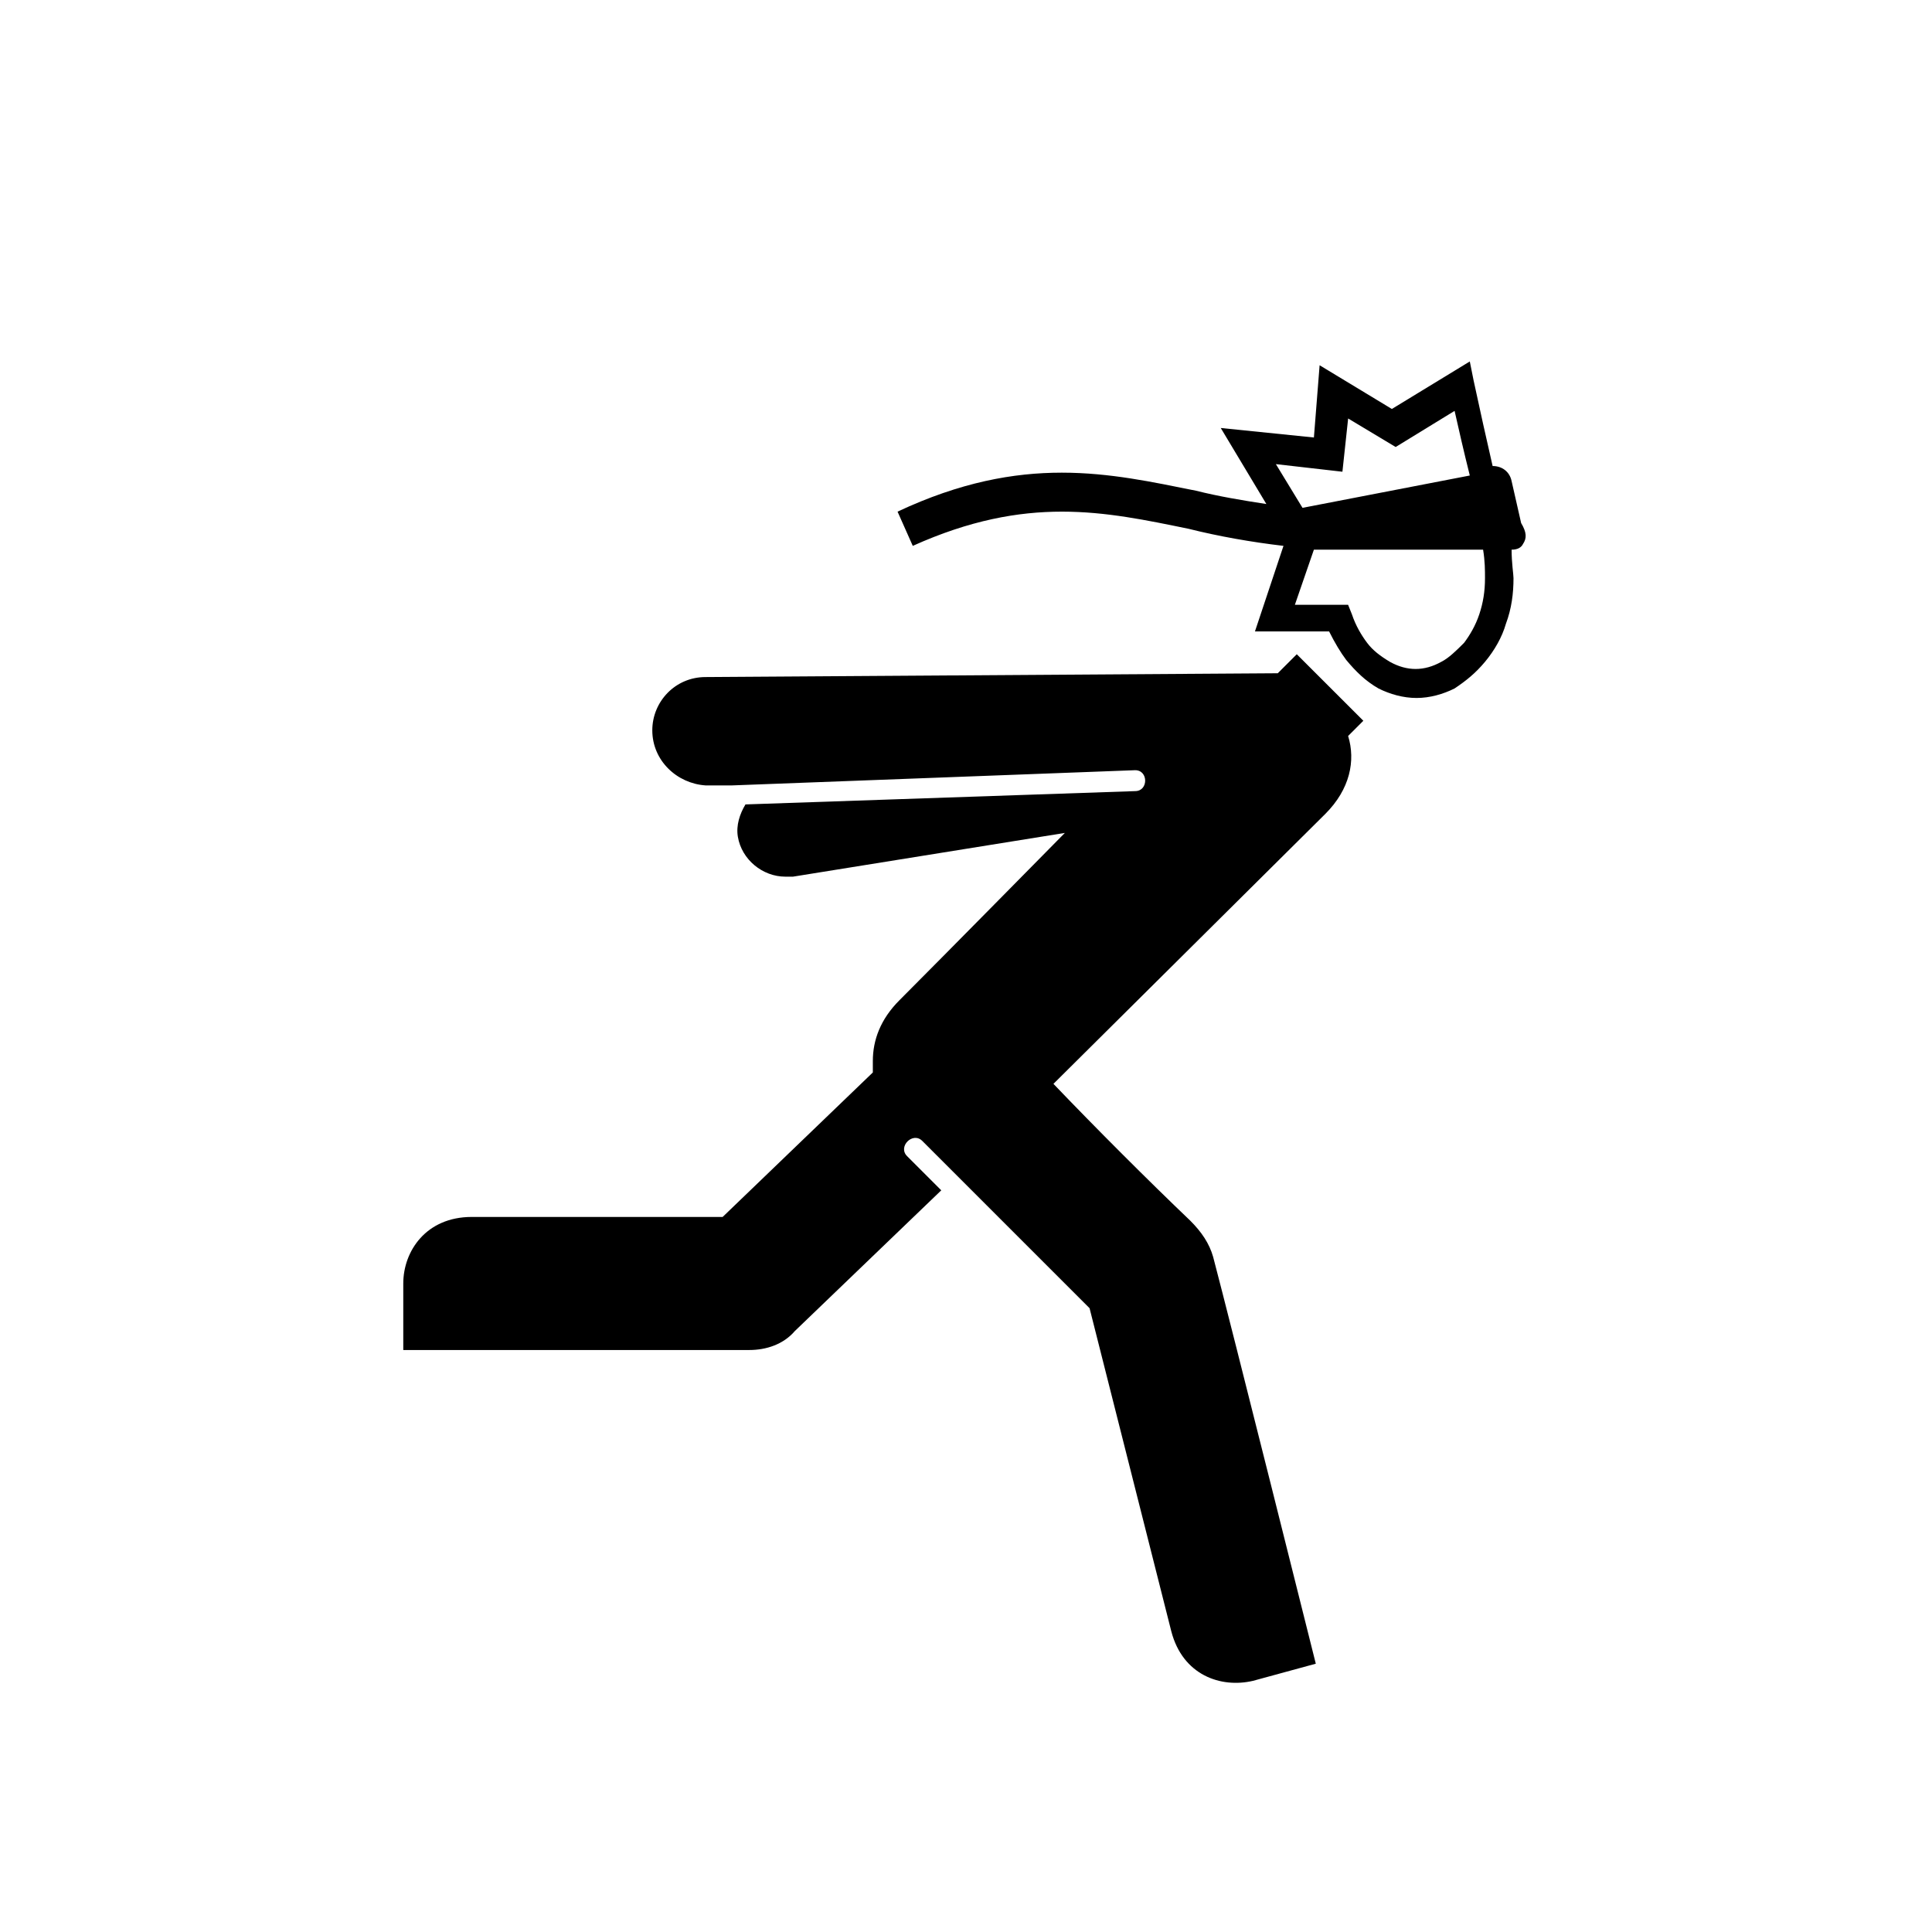
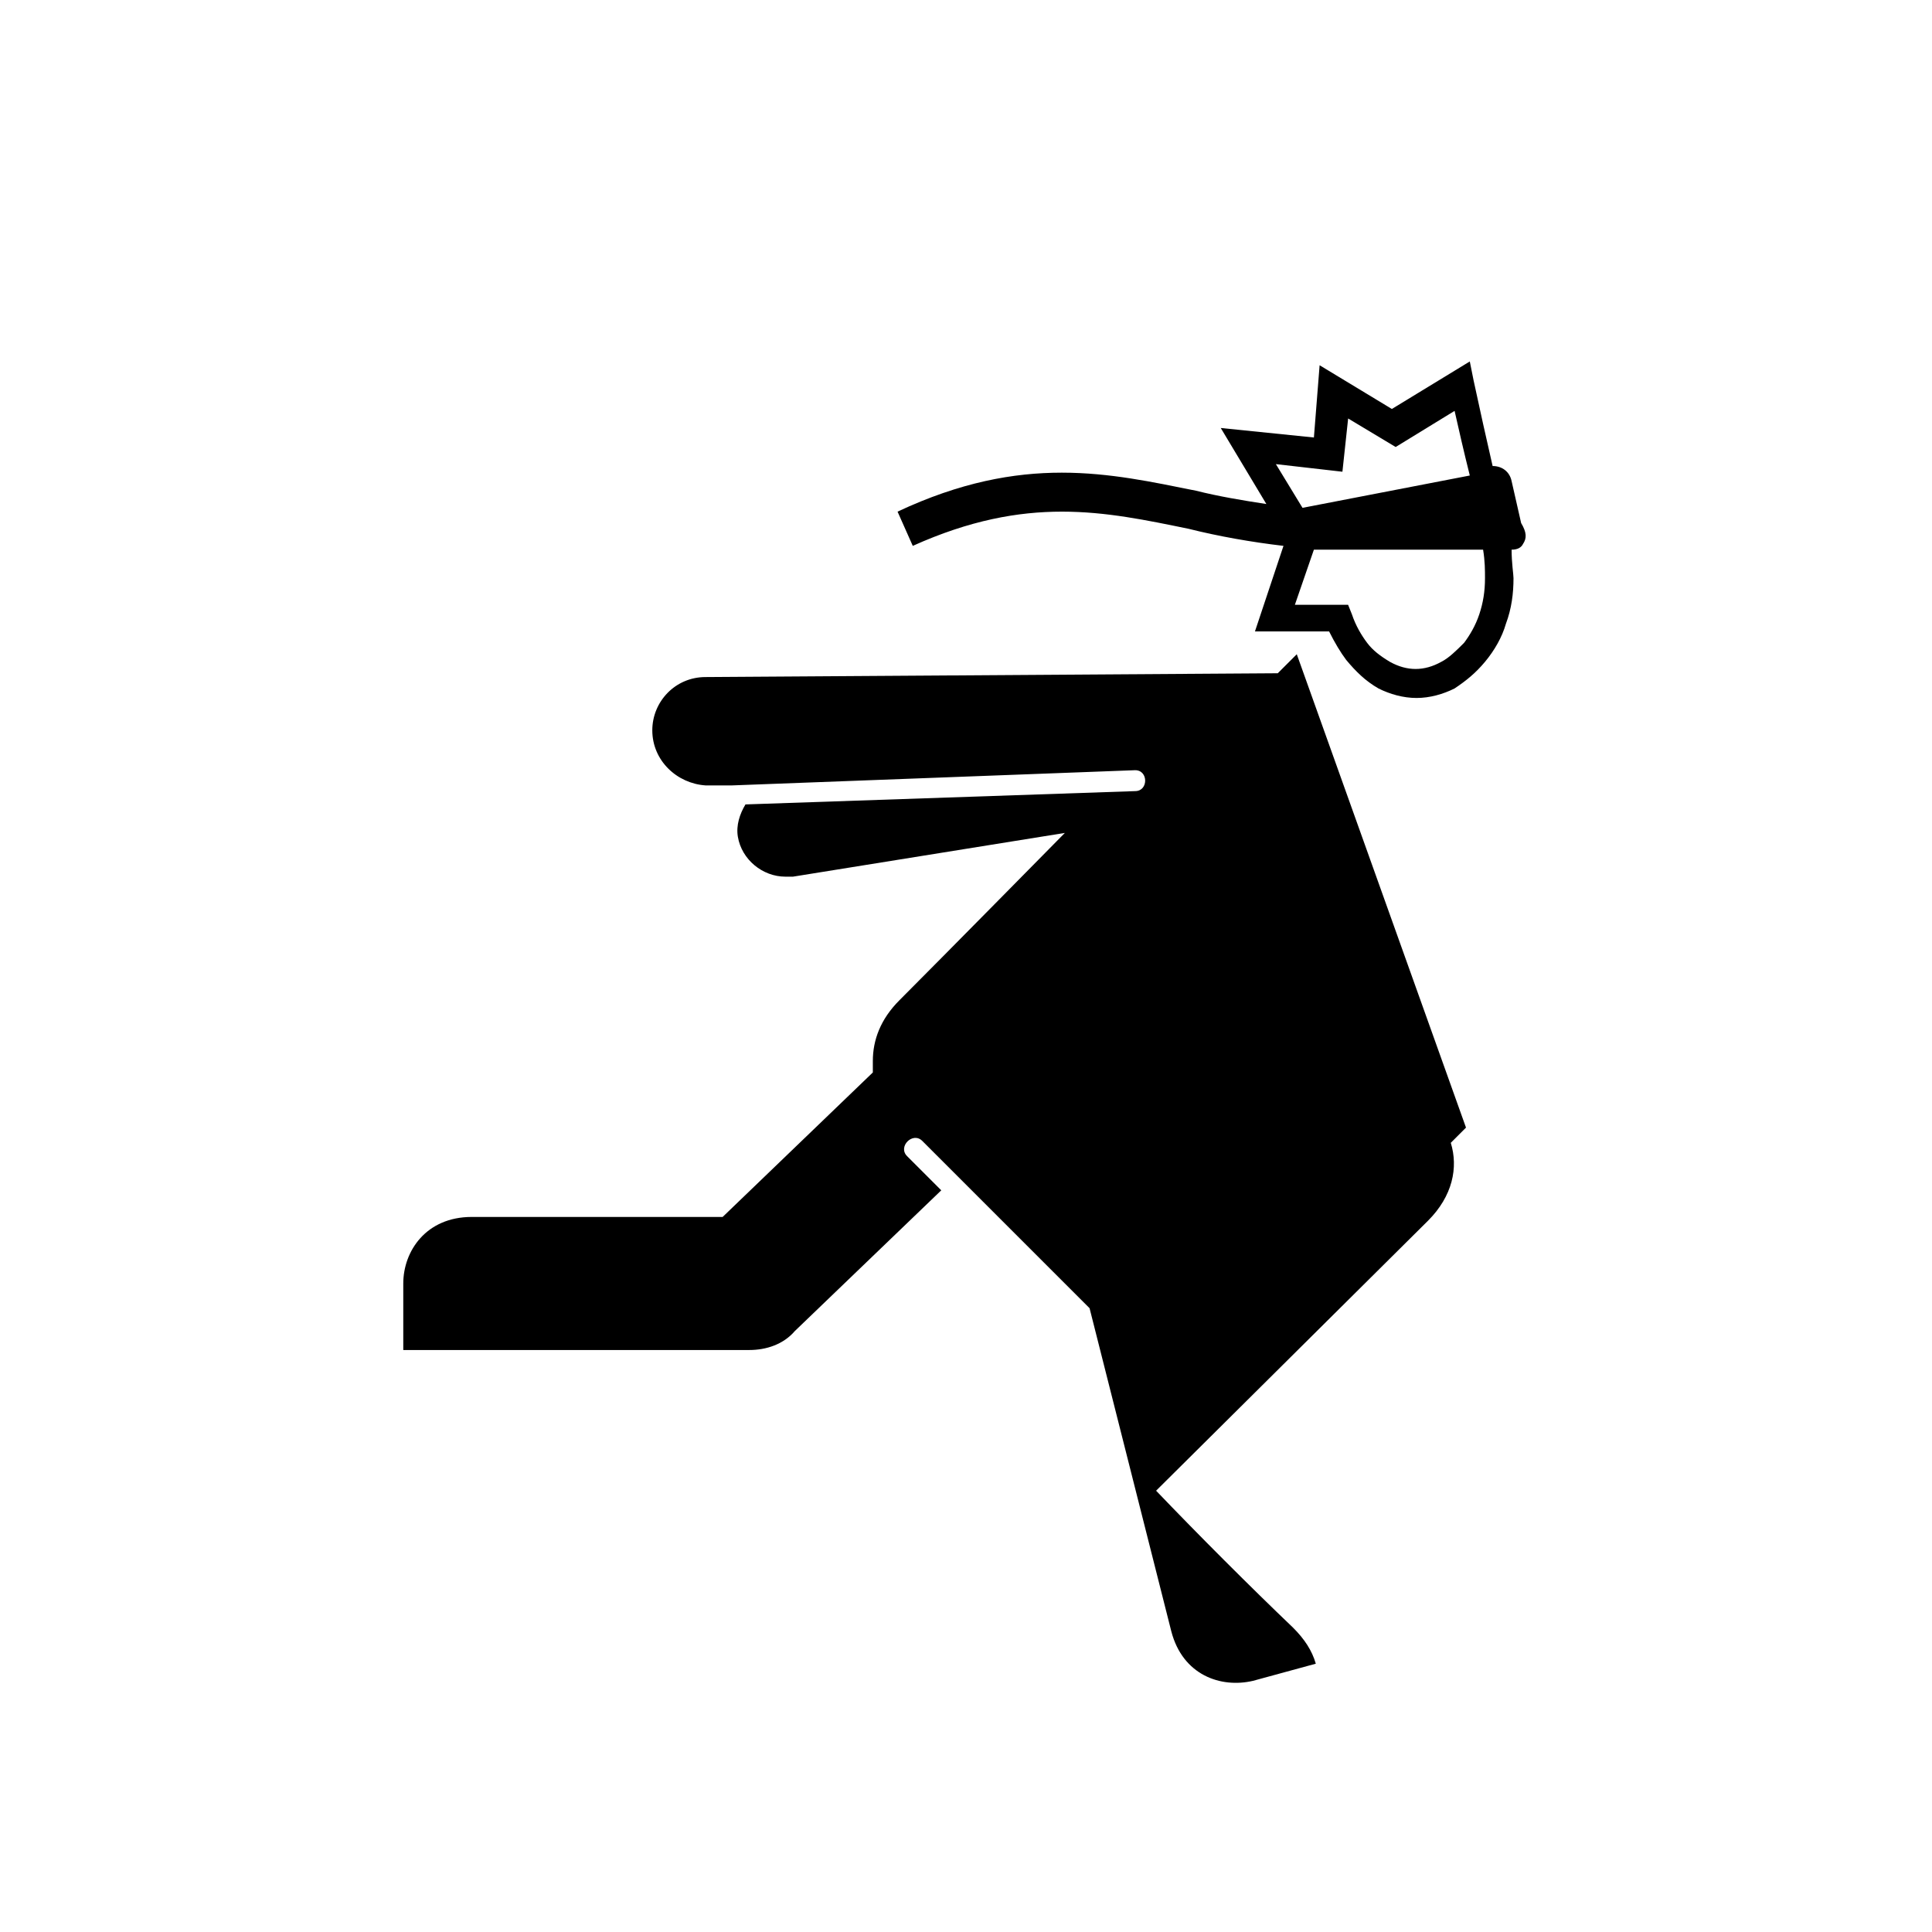
<svg xmlns="http://www.w3.org/2000/svg" fill="#000000" width="800px" height="800px" version="1.1" viewBox="144 144 512 512">
-   <path d="m487.66 317.38-5.039 5.039c-0.504 0-151.65 1.008-151.65 1.008-8.062 0-14.105 6.551-14.105 14.105 0 8.062 6.551 14.105 14.105 14.609h7.055l106.81-4.031c3.527 0 3.527 5.543 0 5.543l-103.28 3.527c-1.512 2.519-2.519 5.543-2.016 8.566 1.008 6.047 6.551 10.578 12.594 10.578h2.016l72.047-11.59s-32.746 33.25-43.832 44.336c-5.039 5.039-7.055 10.578-7.055 16.121v3.023l-39.801 38.289h-66.5c-12.09 0-18.137 9.07-18.137 17.633v17.633h91.691c4.535 0 9.07-1.512 12.09-5.039l38.793-37.281-9.066-9.066c-2.519-2.519 1.512-6.551 4.031-4.031l44.336 44.336 21.664 85.648c3.023 11.586 13.098 15.113 21.664 13.098l16.625-4.535s-22.672-90.688-27.207-107.82c-1.008-3.527-3.023-6.551-6.047-9.574-11.082-10.578-25.191-24.688-36.273-36.273l72.047-71.535c6.551-6.551 8.062-14.105 6.047-20.656l4.031-4.031zm59.953-29.223c-0.504 1.008-1.512 1.512-3.023 1.512 0 3.527 0.504 6.551 0.504 7.559 0 4.031-0.504 8.062-2.016 12.09-1.008 3.527-3.023 7.055-5.543 10.078-2.519 3.023-5.039 5.039-8.062 7.055-3.023 1.512-6.551 2.519-10.078 2.519-3.527 0-7.055-1.008-10.078-2.519-3.519-2.019-6.035-4.539-8.555-7.559-1.512-2.016-3.023-4.535-4.535-7.559h-19.648l7.559-22.672c-8.566-1.008-17.129-2.519-25.191-4.535-22.168-4.535-42.824-9.07-73.051 4.535l-4.031-9.07c33.25-15.617 56.426-10.078 79.098-5.543 6.047 1.512 12.09 2.519 18.641 3.527l-12.09-20.152 24.688 2.519 1.512-19.145 19.145 11.586 20.656-12.594 1.008 5.039c1.512 7.055 3.527 16.121 5.039 22.672 2.519 0 4.535 1.512 5.039 4.031l2.519 11.082c1.504 2.519 1.504 4.031 0.496 5.543zm-10.578 1.512h-39.801-5.039l-5.039 14.609h14.105l1.008 2.519c1.008 3.023 2.519 5.543 4.031 7.559 1.512 2.016 3.527 3.527 6.047 5.039 4.535 2.519 9.07 2.519 13.602 0 2.016-1.008 4.031-3.023 6.047-5.039 1.512-2.016 3.023-4.535 4.031-7.559 1.008-3.023 1.512-6.047 1.512-9.574 0-2.012 0-4.531-0.504-7.555zm-37.281-20.656-17.633-2.016 7.055 11.586 44.336-8.566c-1.512-6.047-3.023-12.594-4.031-17.129l-15.617 9.574-12.594-7.559z" />
+   <path d="m487.66 317.38-5.039 5.039c-0.504 0-151.65 1.008-151.65 1.008-8.062 0-14.105 6.551-14.105 14.105 0 8.062 6.551 14.105 14.105 14.609h7.055l106.81-4.031c3.527 0 3.527 5.543 0 5.543l-103.28 3.527c-1.512 2.519-2.519 5.543-2.016 8.566 1.008 6.047 6.551 10.578 12.594 10.578h2.016l72.047-11.59s-32.746 33.25-43.832 44.336c-5.039 5.039-7.055 10.578-7.055 16.121v3.023l-39.801 38.289h-66.5c-12.09 0-18.137 9.07-18.137 17.633v17.633h91.691c4.535 0 9.07-1.512 12.09-5.039l38.793-37.281-9.066-9.066c-2.519-2.519 1.512-6.551 4.031-4.031l44.336 44.336 21.664 85.648c3.023 11.586 13.098 15.113 21.664 13.098l16.625-4.535c-1.008-3.527-3.023-6.551-6.047-9.574-11.082-10.578-25.191-24.688-36.273-36.273l72.047-71.535c6.551-6.551 8.062-14.105 6.047-20.656l4.031-4.031zm59.953-29.223c-0.504 1.008-1.512 1.512-3.023 1.512 0 3.527 0.504 6.551 0.504 7.559 0 4.031-0.504 8.062-2.016 12.09-1.008 3.527-3.023 7.055-5.543 10.078-2.519 3.023-5.039 5.039-8.062 7.055-3.023 1.512-6.551 2.519-10.078 2.519-3.527 0-7.055-1.008-10.078-2.519-3.519-2.019-6.035-4.539-8.555-7.559-1.512-2.016-3.023-4.535-4.535-7.559h-19.648l7.559-22.672c-8.566-1.008-17.129-2.519-25.191-4.535-22.168-4.535-42.824-9.07-73.051 4.535l-4.031-9.07c33.25-15.617 56.426-10.078 79.098-5.543 6.047 1.512 12.09 2.519 18.641 3.527l-12.09-20.152 24.688 2.519 1.512-19.145 19.145 11.586 20.656-12.594 1.008 5.039c1.512 7.055 3.527 16.121 5.039 22.672 2.519 0 4.535 1.512 5.039 4.031l2.519 11.082c1.504 2.519 1.504 4.031 0.496 5.543zm-10.578 1.512h-39.801-5.039l-5.039 14.609h14.105l1.008 2.519c1.008 3.023 2.519 5.543 4.031 7.559 1.512 2.016 3.527 3.527 6.047 5.039 4.535 2.519 9.07 2.519 13.602 0 2.016-1.008 4.031-3.023 6.047-5.039 1.512-2.016 3.023-4.535 4.031-7.559 1.008-3.023 1.512-6.047 1.512-9.574 0-2.012 0-4.531-0.504-7.555zm-37.281-20.656-17.633-2.016 7.055 11.586 44.336-8.566c-1.512-6.047-3.023-12.594-4.031-17.129l-15.617 9.574-12.594-7.559z" />
</svg>